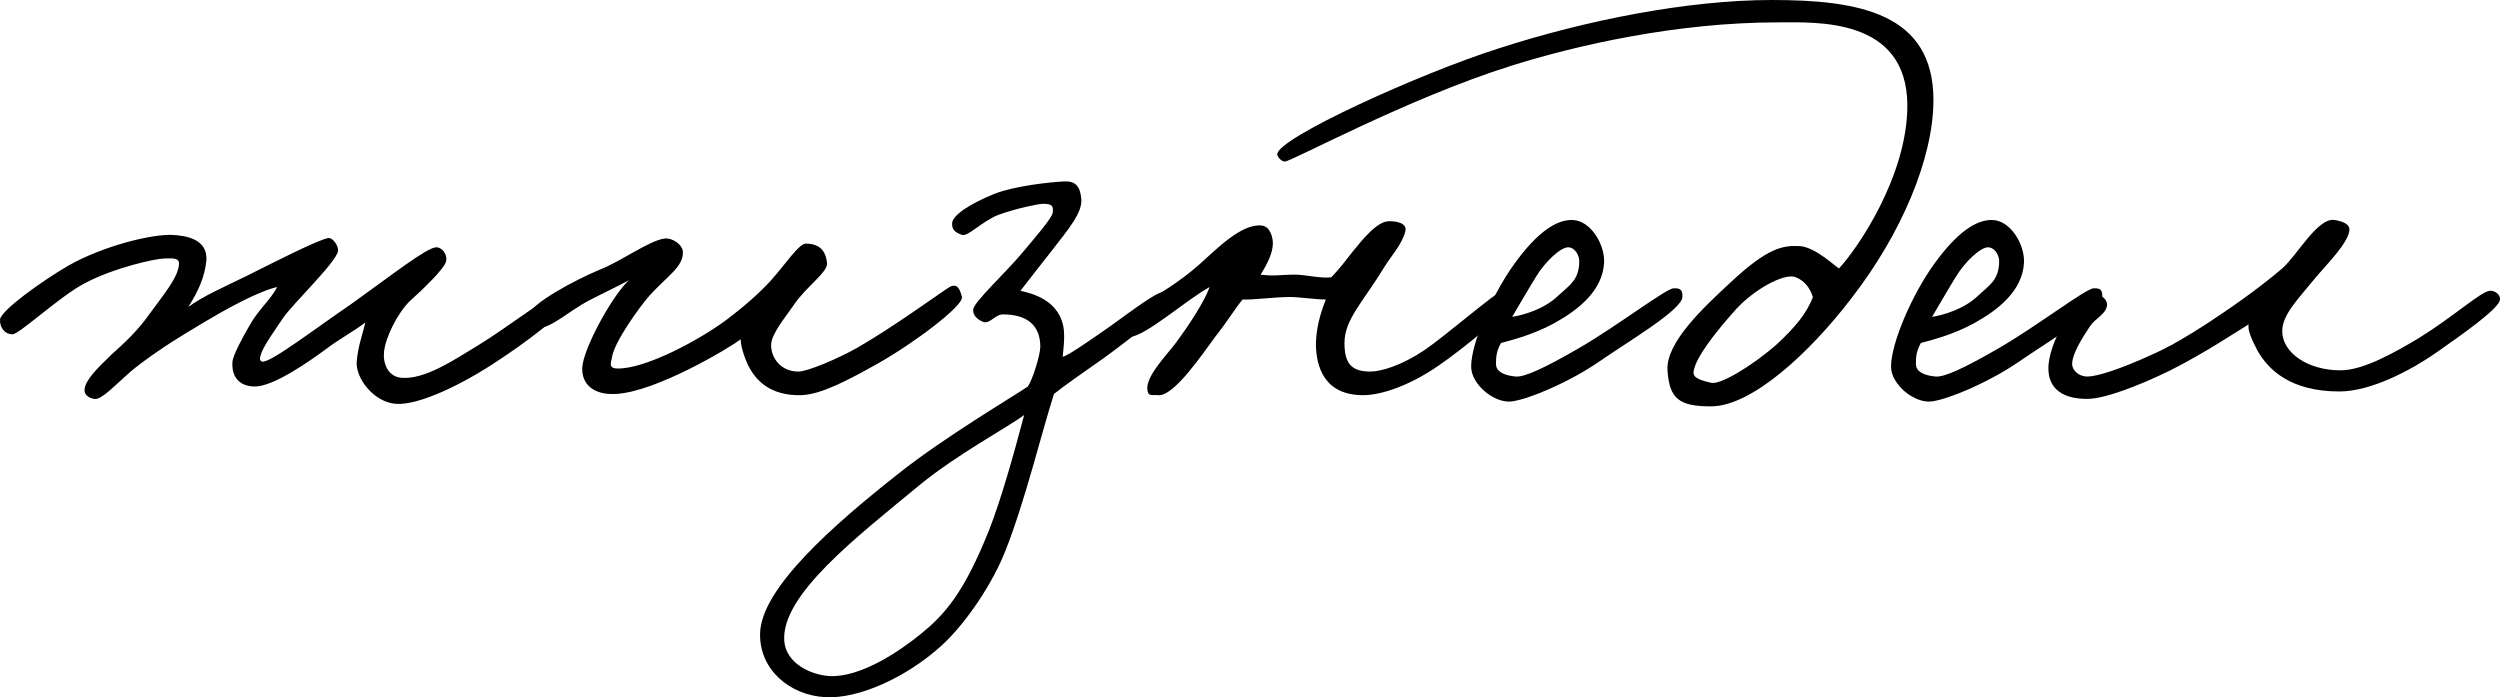
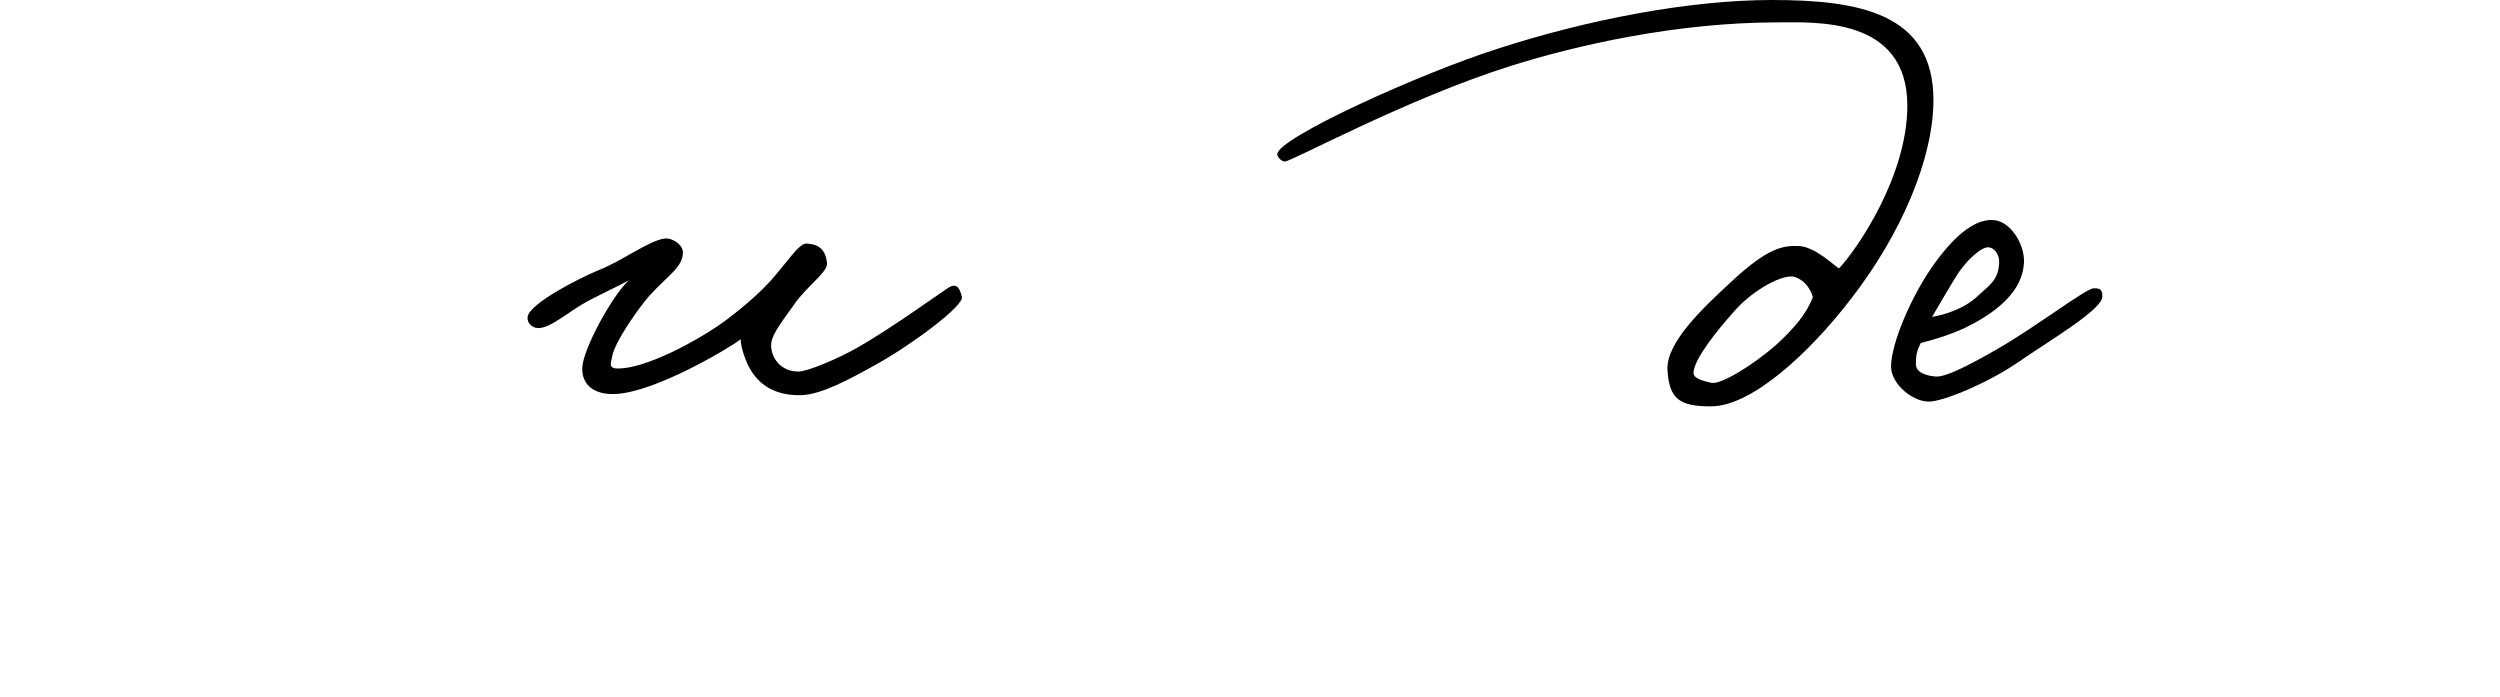
<svg xmlns="http://www.w3.org/2000/svg" viewBox="0 0 193.896 54.08" fill="none">
-   <path d="M193.873 23.325C193.632 24.048 191.126 25.831 189.053 27.277C186.933 28.77 183.849 30.361 181.439 30.361C177.584 30.361 175.897 28.626 175.078 27.18C174.596 26.264 174.307 25.541 174.403 25.156C173.825 25.493 171.03 27.373 168.331 28.722C165.873 29.927 163.223 30.939 161.873 30.939C159.608 30.939 158.741 29.831 158.885 28.24C159.078 26.216 161.102 22.65 162.837 22.939C163.175 22.987 163.464 23.373 163.415 23.71C163.319 24.385 162.5 24.674 162.066 25.349C161.392 26.361 160.765 27.421 160.717 28.144C160.669 28.77 161.295 29.204 161.873 29.204C162.596 29.204 164.235 28.722 166.982 27.469C168.379 26.843 169.825 25.975 171.223 25.06C172.765 24.048 175.03 22.505 177.006 20.819C178.162 19.807 179.752 16.867 181.054 17.06C181.632 17.156 182.307 17.349 182.21 17.927C182.017 18.939 180.572 20.385 179.704 21.397C178.258 23.18 177.006 24.385 177.006 25.686C177.006 27.325 178.933 28.722 181.535 28.722C183.271 28.722 185.68 27.373 187.608 26.216C190.258 24.578 192.427 22.602 193.101 22.554C193.439 22.505 194.017 22.843 193.873 23.325Z" fill="black" />
  <path d="M163.051 23.035C163.003 24.047 158.81 26.505 156.594 28.047C154.28 29.638 151.196 30.939 149.847 31.131C148.497 31.324 146.666 29.83 146.666 28.433C146.666 26.65 148.256 22.891 150.039 20.433C151.822 17.975 153.268 17.06 154.473 17.06C155.919 17.06 157.027 18.939 156.979 20.337C156.883 22.553 154.955 24.047 153.124 25.059C151.63 25.879 150.088 26.312 148.979 26.601C148.642 27.228 148.594 27.614 148.594 28.24C148.594 28.963 149.557 29.156 150.136 29.204C150.811 29.252 152.304 28.577 155.051 26.987C158.039 25.252 161.798 22.361 162.377 22.361C162.666 22.361 163.099 22.312 163.051 23.035ZM155.051 20.24C155.051 19.807 154.714 19.18 154.184 19.18C153.606 19.18 152.401 20.288 151.678 21.493C151.196 22.264 150.136 24.096 149.847 24.577C150.714 24.433 152.304 23.999 153.413 22.939C154.28 22.12 155.051 21.734 155.051 20.24Z" fill="black" />
  <path d="M149.954 7.759C149.954 12.289 147.448 18.168 143.593 23.132C140.315 27.421 135.834 31.517 132.701 31.517C130.244 31.517 129.472 30.939 129.328 28.722C129.183 26.554 132.171 23.807 134.243 21.879C137.135 19.18 138.291 19.036 139.545 19.084C140.749 19.132 142.291 20.626 142.629 20.819C144.074 19.277 147.93 13.638 147.93 8.193C147.93 1.301 140.797 1.735 137.906 1.735C130.002 1.735 122.244 3.518 117.184 5.108C109.087 7.662 100.172 12.53 99.642 12.53C99.401 12.53 99.063 12.192 99.063 11.952C99.112 10.699 110.148 5.687 116.22 3.759C123.063 1.542 130.966 0 137.424 0C144.171 0 149.954 1.012 149.954 7.759ZM140.605 23.036C140.364 22.313 139.978 21.783 139.255 21.493C138.34 21.156 135.978 22.505 134.629 23.999C132.99 25.831 131.496 27.758 131.352 28.818C131.256 29.397 132.171 29.541 132.701 29.686C133.376 29.879 135.834 28.433 137.81 26.698C139.159 25.445 140.123 24.337 140.605 23.036Z" fill="black" />
-   <path d="M130.485 23.035C130.436 24.047 126.244 26.505 124.027 28.047C121.714 29.638 118.63 30.939 117.28 31.131C115.931 31.324 114.1 29.83 114.1 28.433C114.1 26.65 115.69 22.891 117.473 20.433C119.256 17.975 120.702 17.06 121.907 17.06C123.352 17.06 124.461 18.939 124.413 20.337C124.316 22.553 122.389 24.047 120.557 25.059C119.063 25.879 117.521 26.312 116.413 26.601C116.075 27.228 116.027 27.614 116.027 28.24C116.027 28.963 116.991 29.156 117.569 29.204C118.244 29.252 119.738 28.577 122.485 26.987C125.473 25.252 129.232 22.361 129.81 22.361C130.099 22.361 130.533 22.312 130.485 23.035ZM122.485 20.24C122.485 19.807 122.148 19.18 121.617 19.18C121.039 19.18 119.834 20.288 119.112 21.493C118.63 22.264 117.569 24.096 117.28 24.577C118.148 24.433 119.738 23.999 120.846 22.939C121.714 22.12 122.485 21.734 122.485 20.24Z" fill="black" />
-   <path d="M117.287 23.227C117.384 23.902 113.432 27.083 111.601 28.336C109.384 29.878 107.167 30.649 105.721 30.649C102.733 30.649 102.059 28.48 102.059 26.601C102.107 25.011 102.637 23.758 102.83 23.227C101.962 23.227 100.806 23.035 100.035 23.035C98.878 23.035 97.095 23.276 96.372 23.227C95.746 23.998 95.167 24.962 94.252 26.119C93.288 27.42 91.023 30.793 89.818 30.649C89.529 30.601 89.143 30.745 89.047 30.456C88.613 29.396 90.445 27.613 91.264 26.504C92.083 25.396 93.384 23.468 93.818 22.264C92.179 23.131 88.902 26.022 87.698 26.119C87.408 26.119 87.168 25.733 87.119 25.444C86.878 23.998 89.818 23.324 92.999 20.529C94.252 19.42 96.276 17.3 97.866 17.493C98.348 17.541 98.589 18.023 98.685 18.505C98.878 19.42 98.252 20.529 97.77 21.3C98.878 21.444 99.264 21.3 100.468 21.3C101.191 21.3 102.637 21.637 103.264 21.493C103.794 20.962 104.42 20.143 104.95 19.468C105.625 18.649 106.781 17.155 107.745 17.155C108.324 17.155 109.143 17.3 108.998 17.926C108.757 18.938 107.89 19.854 107.36 20.721C105.721 23.42 104.276 24.77 104.276 26.601C104.276 28.239 104.854 28.818 106.299 28.818C107.119 28.818 108.709 28.336 110.444 27.179C112.083 26.071 116.034 22.649 116.516 22.553C116.998 22.456 117.239 22.745 117.287 23.227Z" fill="black" />
-   <path d="M90.805 23.421C90.756 23.903 86.612 27.084 85.214 28.048C83.962 28.915 82.468 29.975 81.745 30.554C80.829 33.397 79.48 38.939 77.986 42.698C77.07 45.059 75.046 48.24 72.974 50.119C70.179 52.625 66.516 54.216 64.01 54.071C61.263 53.926 58.902 51.951 58.95 49.156C58.998 45.637 64.685 40.674 69.697 36.722C73.215 33.927 78.516 30.794 79.721 29.975C80.106 29.397 80.684 27.517 80.684 26.891C80.684 25.204 79.624 24.385 77.793 24.385C77.166 24.385 76.781 25.156 76.251 24.963C75.865 24.819 75.431 24.481 75.48 23.999C75.528 23.421 78.034 21.108 79.239 19.662C80.251 18.457 81.6 16.915 81.648 16.482C81.696 16 81.648 15.807 80.877 15.807C80.588 15.807 78.853 16.144 77.407 16.674C76.106 17.204 75.094 18.361 74.612 18.216C74.034 18.024 73.841 17.783 73.841 17.349C73.841 16.674 75.335 15.759 77.118 15.036C78.709 14.409 81.504 14.12 82.516 14.072C83.431 14.024 83.769 14.458 83.865 15.421C83.962 16.482 82.901 17.735 81.552 19.469C80.443 20.867 79.865 21.638 79.142 22.554C80.01 22.746 82.275 23.277 82.516 25.638C82.564 26.216 82.516 26.795 82.419 27.662C82.708 27.662 84.395 26.505 86.178 25.252C87.913 23.999 89.696 22.65 90.226 22.65C90.612 22.65 90.805 23.036 90.805 23.421ZM79.431 32.192C78.13 33.156 74.227 35.228 71.239 37.686C66.468 41.638 60.54 46.168 60.829 49.734C60.974 51.469 62.902 52.336 64.299 52.433C66.757 52.577 69.841 50.457 71.432 49.156C73.263 47.662 74.757 46.023 76.733 41.059C77.648 38.698 78.564 35.469 79.431 32.192Z" fill="black" />
  <path d="M74.605 23.036C74.749 23.71 70.846 26.65 68.002 28.241C65.834 29.445 63.713 30.602 62.123 30.65C59.713 30.698 58.605 29.493 58.027 28.337C57.641 27.517 57.448 26.747 57.448 26.313C56.581 26.987 50.846 30.409 47.762 30.554C46.075 30.65 45.111 29.831 45.159 28.53C45.208 27.084 47.473 22.939 48.774 21.735C47.906 22.216 46.846 22.698 45.641 23.325C44.099 24.144 42.702 25.494 41.69 25.445C41.208 25.397 40.87 25.012 40.919 24.578C41.063 23.566 44.678 21.686 46.509 20.915C48.051 20.337 50.364 18.65 51.521 18.506C52.147 18.409 52.966 18.988 52.966 19.566C52.966 20.723 51.81 21.349 50.364 22.939C49.593 23.807 47.666 26.505 47.473 27.662C47.424 28.048 47.135 28.53 47.81 28.578C49.979 28.674 54.268 26.361 56.388 24.771C57.545 23.903 58.894 22.747 59.762 21.783C61.015 20.385 61.978 18.843 62.557 18.891C63.569 18.939 64.051 19.421 64.147 20.433C64.195 21.108 62.46 22.313 61.593 23.614C60.822 24.722 59.858 25.879 59.81 26.698C59.762 27.662 60.484 28.819 61.93 28.819C62.605 28.819 64.918 27.855 66.46 26.987C69.255 25.397 73.207 22.506 73.641 22.265C74.267 21.927 74.46 22.457 74.605 23.036Z" fill="black" />
-   <path d="M43.955 23.421C44.051 24.193 40.485 26.747 38.654 27.951C36.003 29.734 32.582 31.421 30.75 31.325C29.015 31.228 27.57 29.349 27.666 28.048C27.762 26.939 28.003 26.313 28.341 25.012C27.377 25.735 26.365 26.265 25.401 26.988C23.907 28.096 21.208 29.976 19.763 29.976C18.847 29.976 17.931 29.494 18.028 28.048C18.076 27.566 18.751 26.265 19.377 25.204C20.052 24 20.967 23.277 21.498 22.265C20.967 22.361 19.859 22.795 18.461 23.518C16.678 24.433 14.51 25.783 13.353 26.506C12.534 27.036 11.088 28 10.076 28.867C8.919 29.879 7.859 31.036 7.329 30.939C6.895 30.891 6.51 30.602 6.558 30.216C6.606 29.494 7.522 28.578 8.679 27.469C9.594 26.65 10.654 25.686 11.57 24.385C12.534 23.036 13.883 21.494 13.883 20.434C13.883 19.952 13.257 20.048 12.727 20.048C12.148 20.048 8.919 20.723 6.558 21.976C4.63 22.988 1.498 25.928 0.968 25.928C0.341 25.928 -0.044 25.349 0.004 24.771C0.1 24.048 3.281 21.783 5.257 20.626C8.052 19.036 11.763 18.169 13.305 18.217C14.462 18.265 16.148 18.554 16.004 20.241C15.859 21.494 15.425 22.506 14.606 23.807C15.715 22.988 17.257 22.313 19.136 21.397C20.967 20.482 24.823 18.506 25.498 18.458C25.835 18.458 26.269 19.084 26.22 19.47C26.076 20.337 22.799 23.47 21.979 24.626C21.498 25.349 20.389 26.891 20.245 27.469C20.148 27.711 20.1 28 20.341 28.048C20.967 28.144 24.1 25.735 27.329 23.518C30.365 21.349 33.112 19.181 33.835 19.181C34.317 19.181 34.702 19.759 34.606 20.241C34.509 20.819 32.726 22.506 31.762 23.373C30.798 24.337 29.883 26.217 29.786 27.277C29.69 28.096 30.027 29.205 31.136 29.301C32.919 29.445 35.088 28 37.063 26.795C39.521 25.301 42.75 22.699 43.473 22.747C43.81 22.747 43.907 22.988 43.955 23.421Z" fill="black" />
</svg>